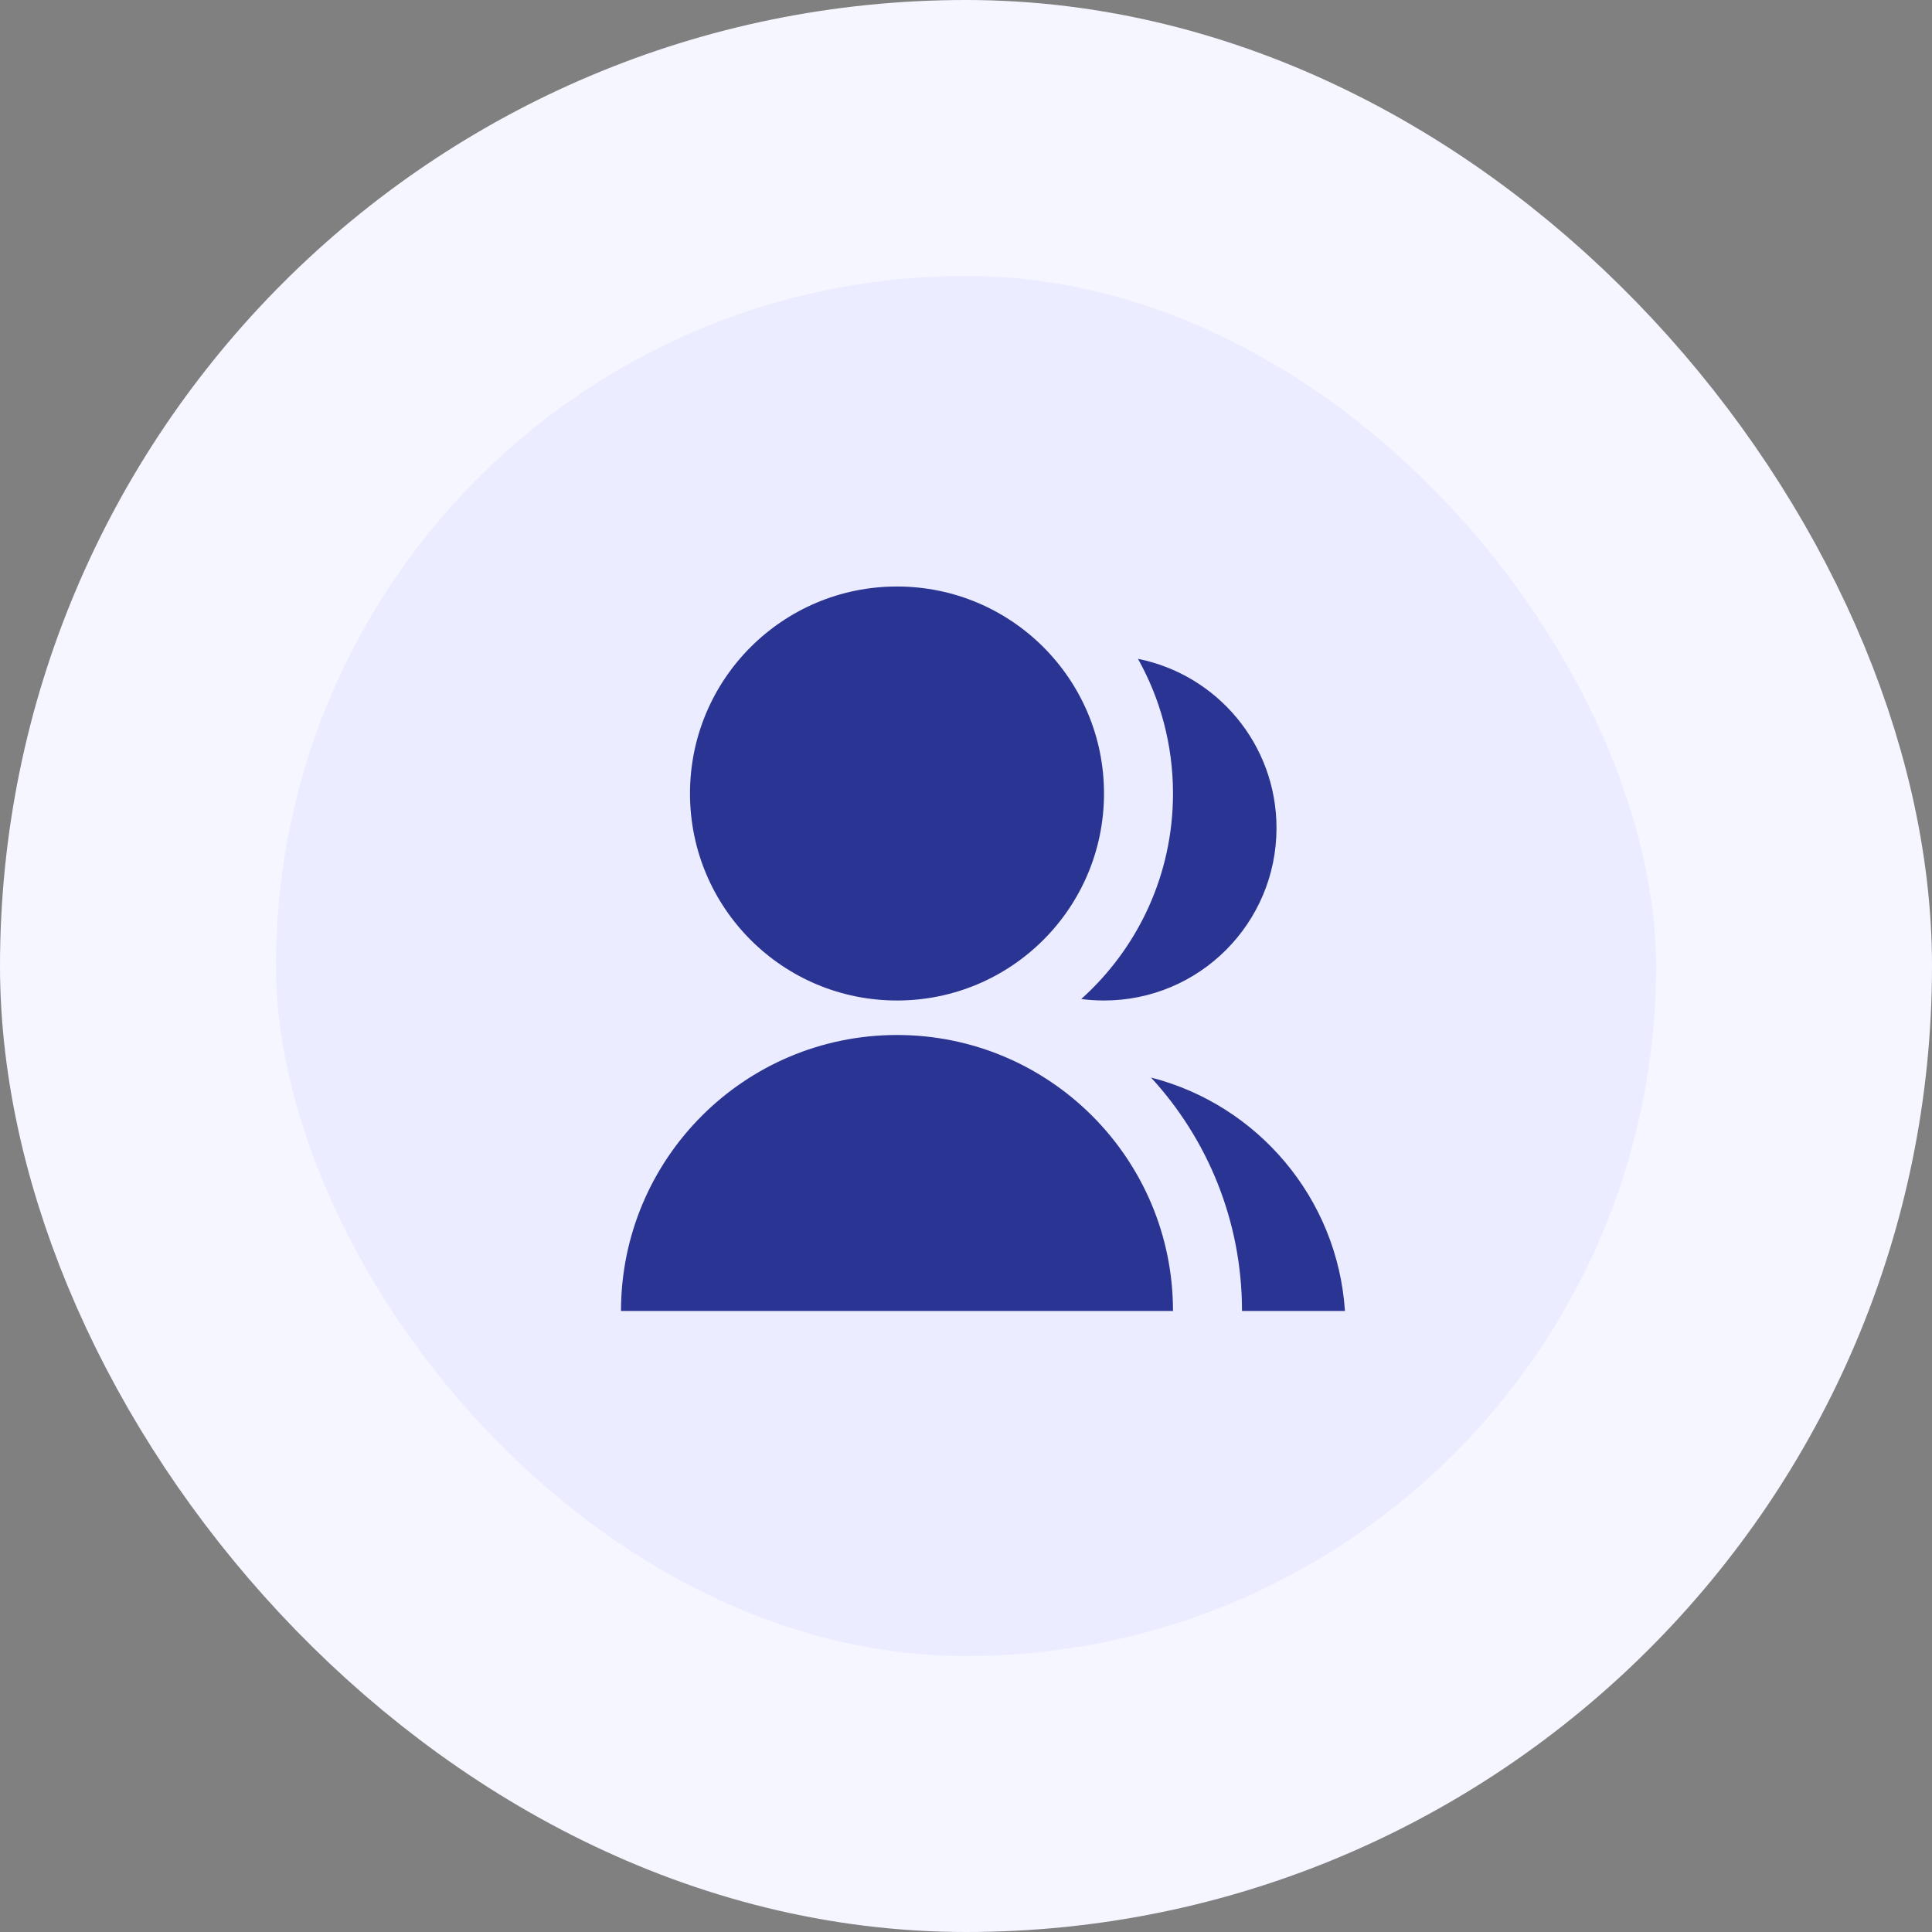
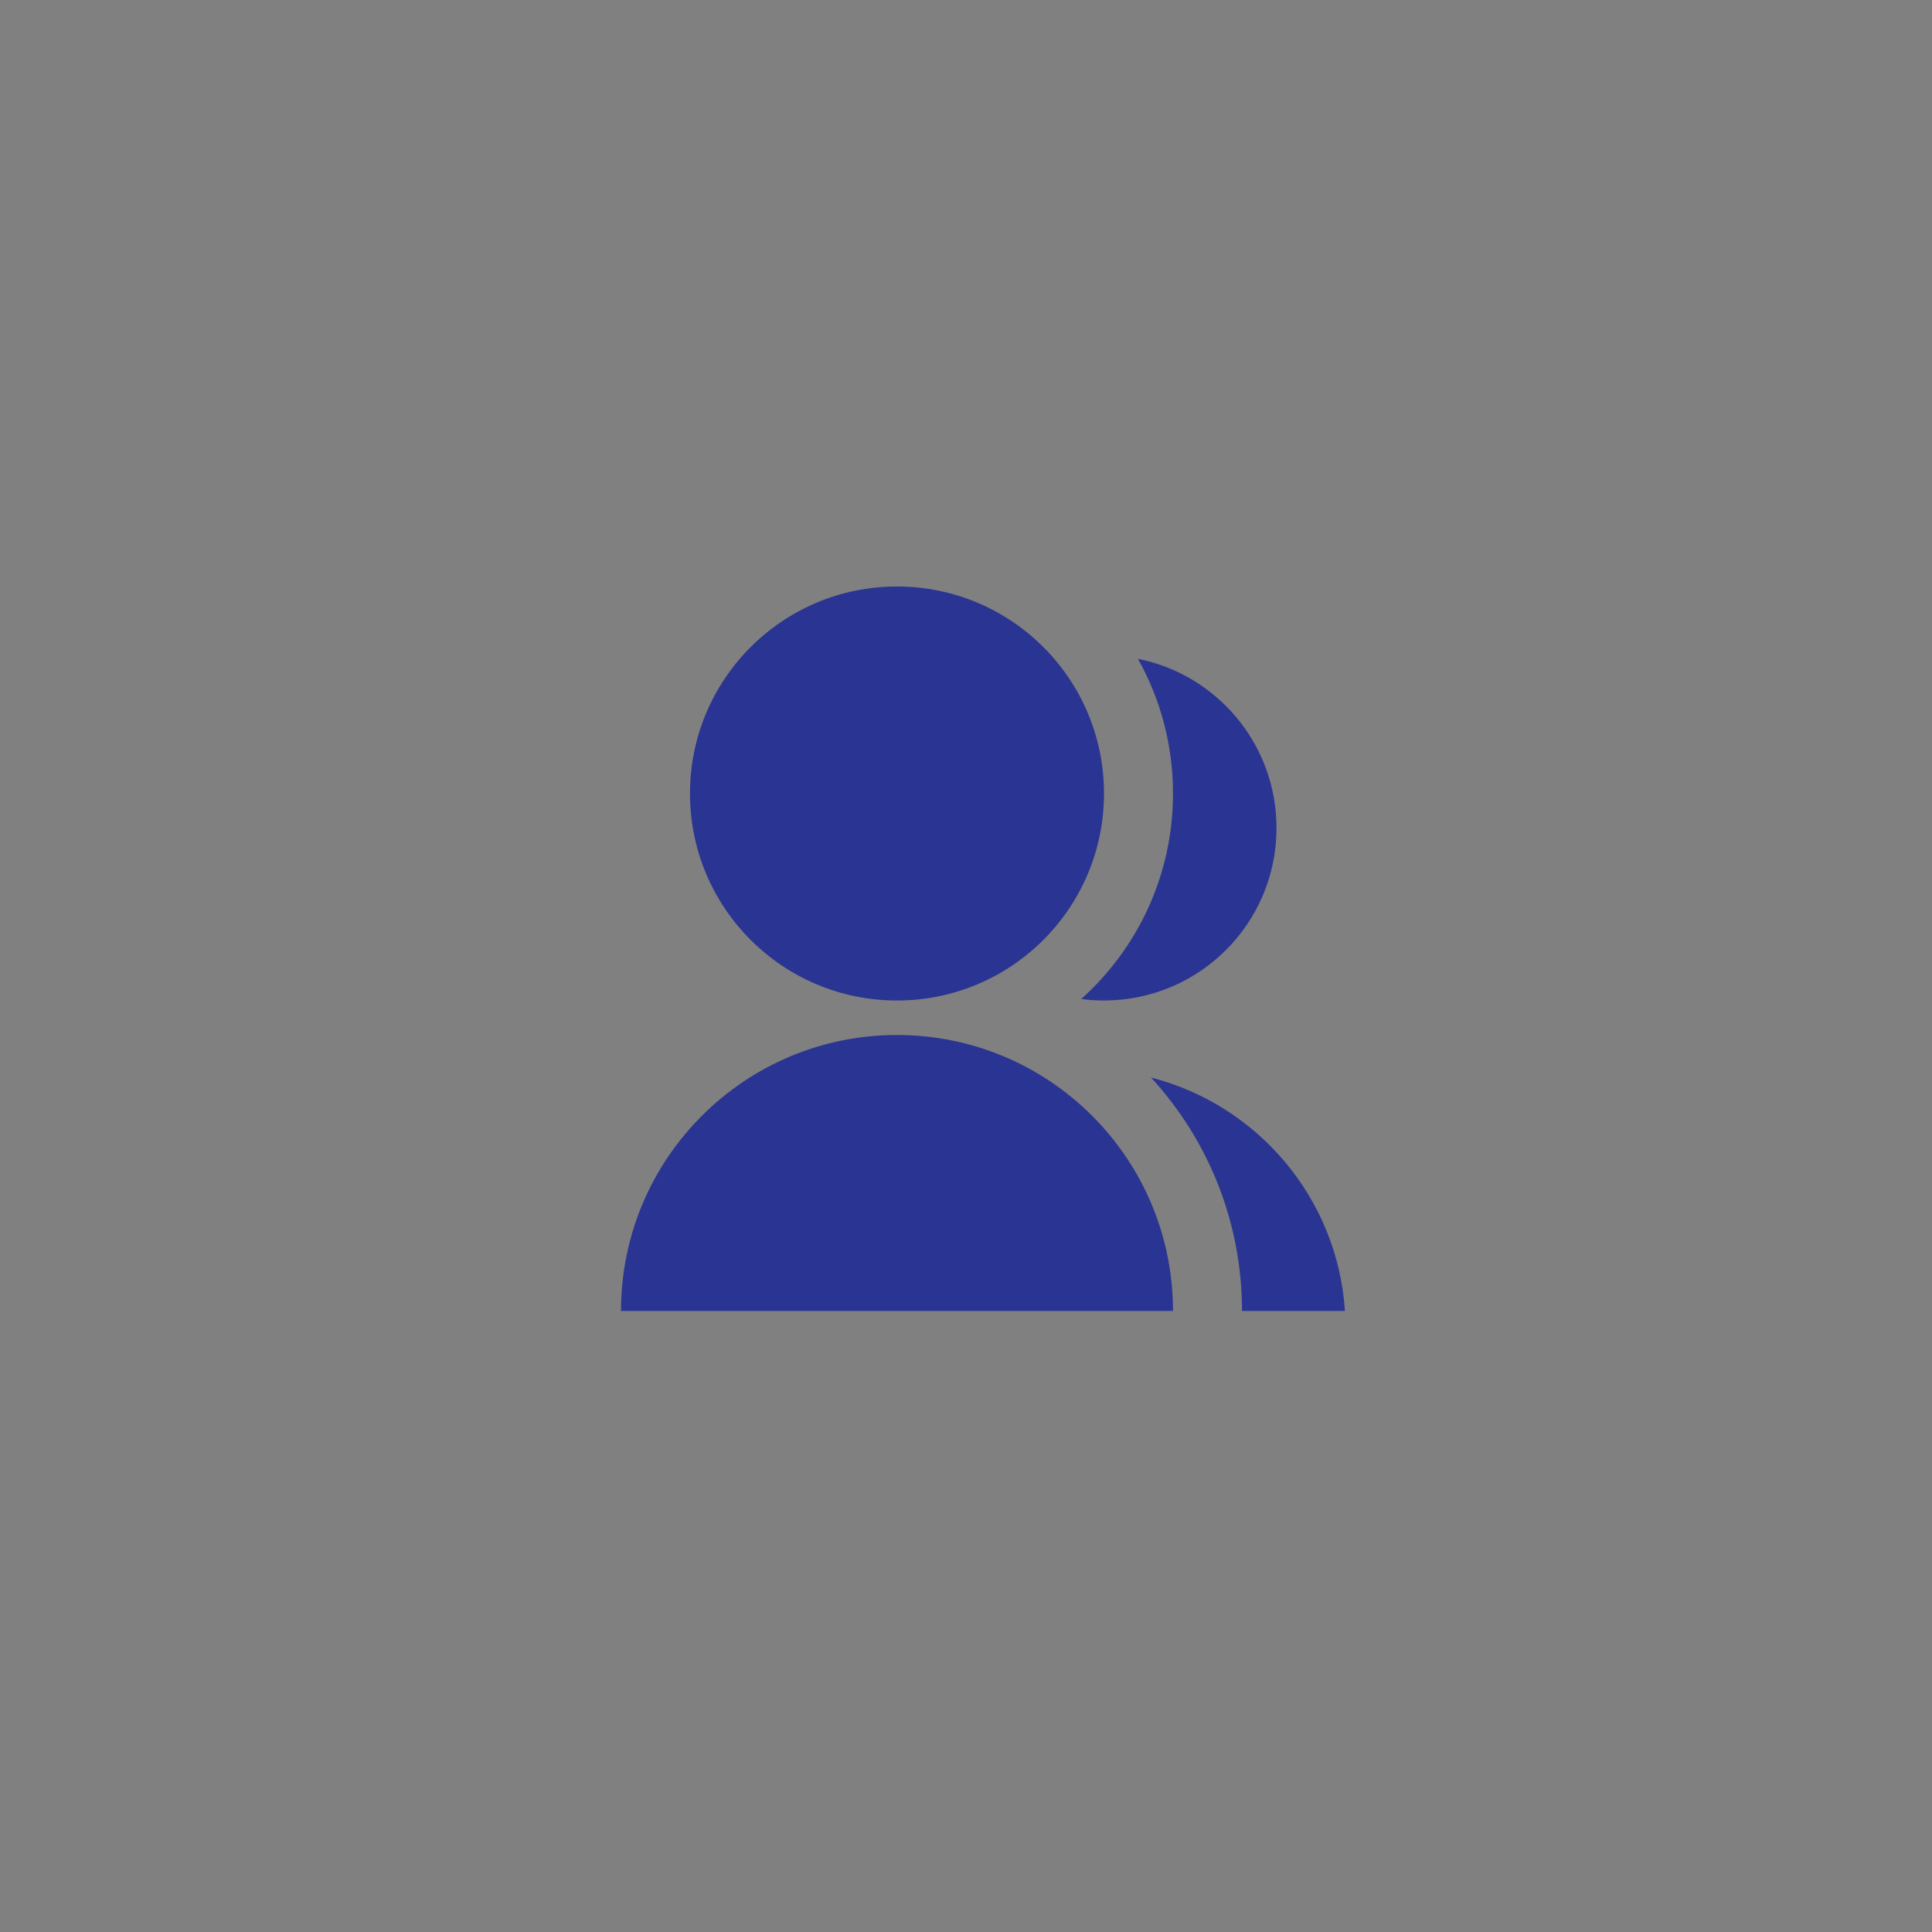
<svg xmlns="http://www.w3.org/2000/svg" width="56" height="56" viewBox="0 0 56 56" fill="none">
  <rect x="0" y="0" width="56" height="56" fill="#808080" stroke="none" />
-   <rect x="4" y="4" width="48" height="48" rx="24" fill="#EBECFF" />
-   <rect x="4" y="4" width="48" height="48" rx="24" stroke="#F5F6FF" stroke-width="8" />
  <path d="M18 38C18 33.582 21.582 30 26 30C30.418 30 34 33.582 34 38H18ZM26 29C22.685 29 20 26.315 20 23C20 19.685 22.685 17 26 17C29.315 17 32 19.685 32 23C32 26.315 29.315 29 26 29ZM33.363 31.233C36.448 32.022 38.768 34.724 38.984 38H36C36 35.39 35 33.014 33.363 31.233ZM31.34 28.957C32.973 27.492 34 25.366 34 23C34 21.583 33.631 20.251 32.985 19.097C35.275 19.554 37 21.575 37 24C37 26.762 34.763 29 32 29C31.776 29 31.556 28.985 31.34 28.957Z" fill="#2A3492" />
</svg>